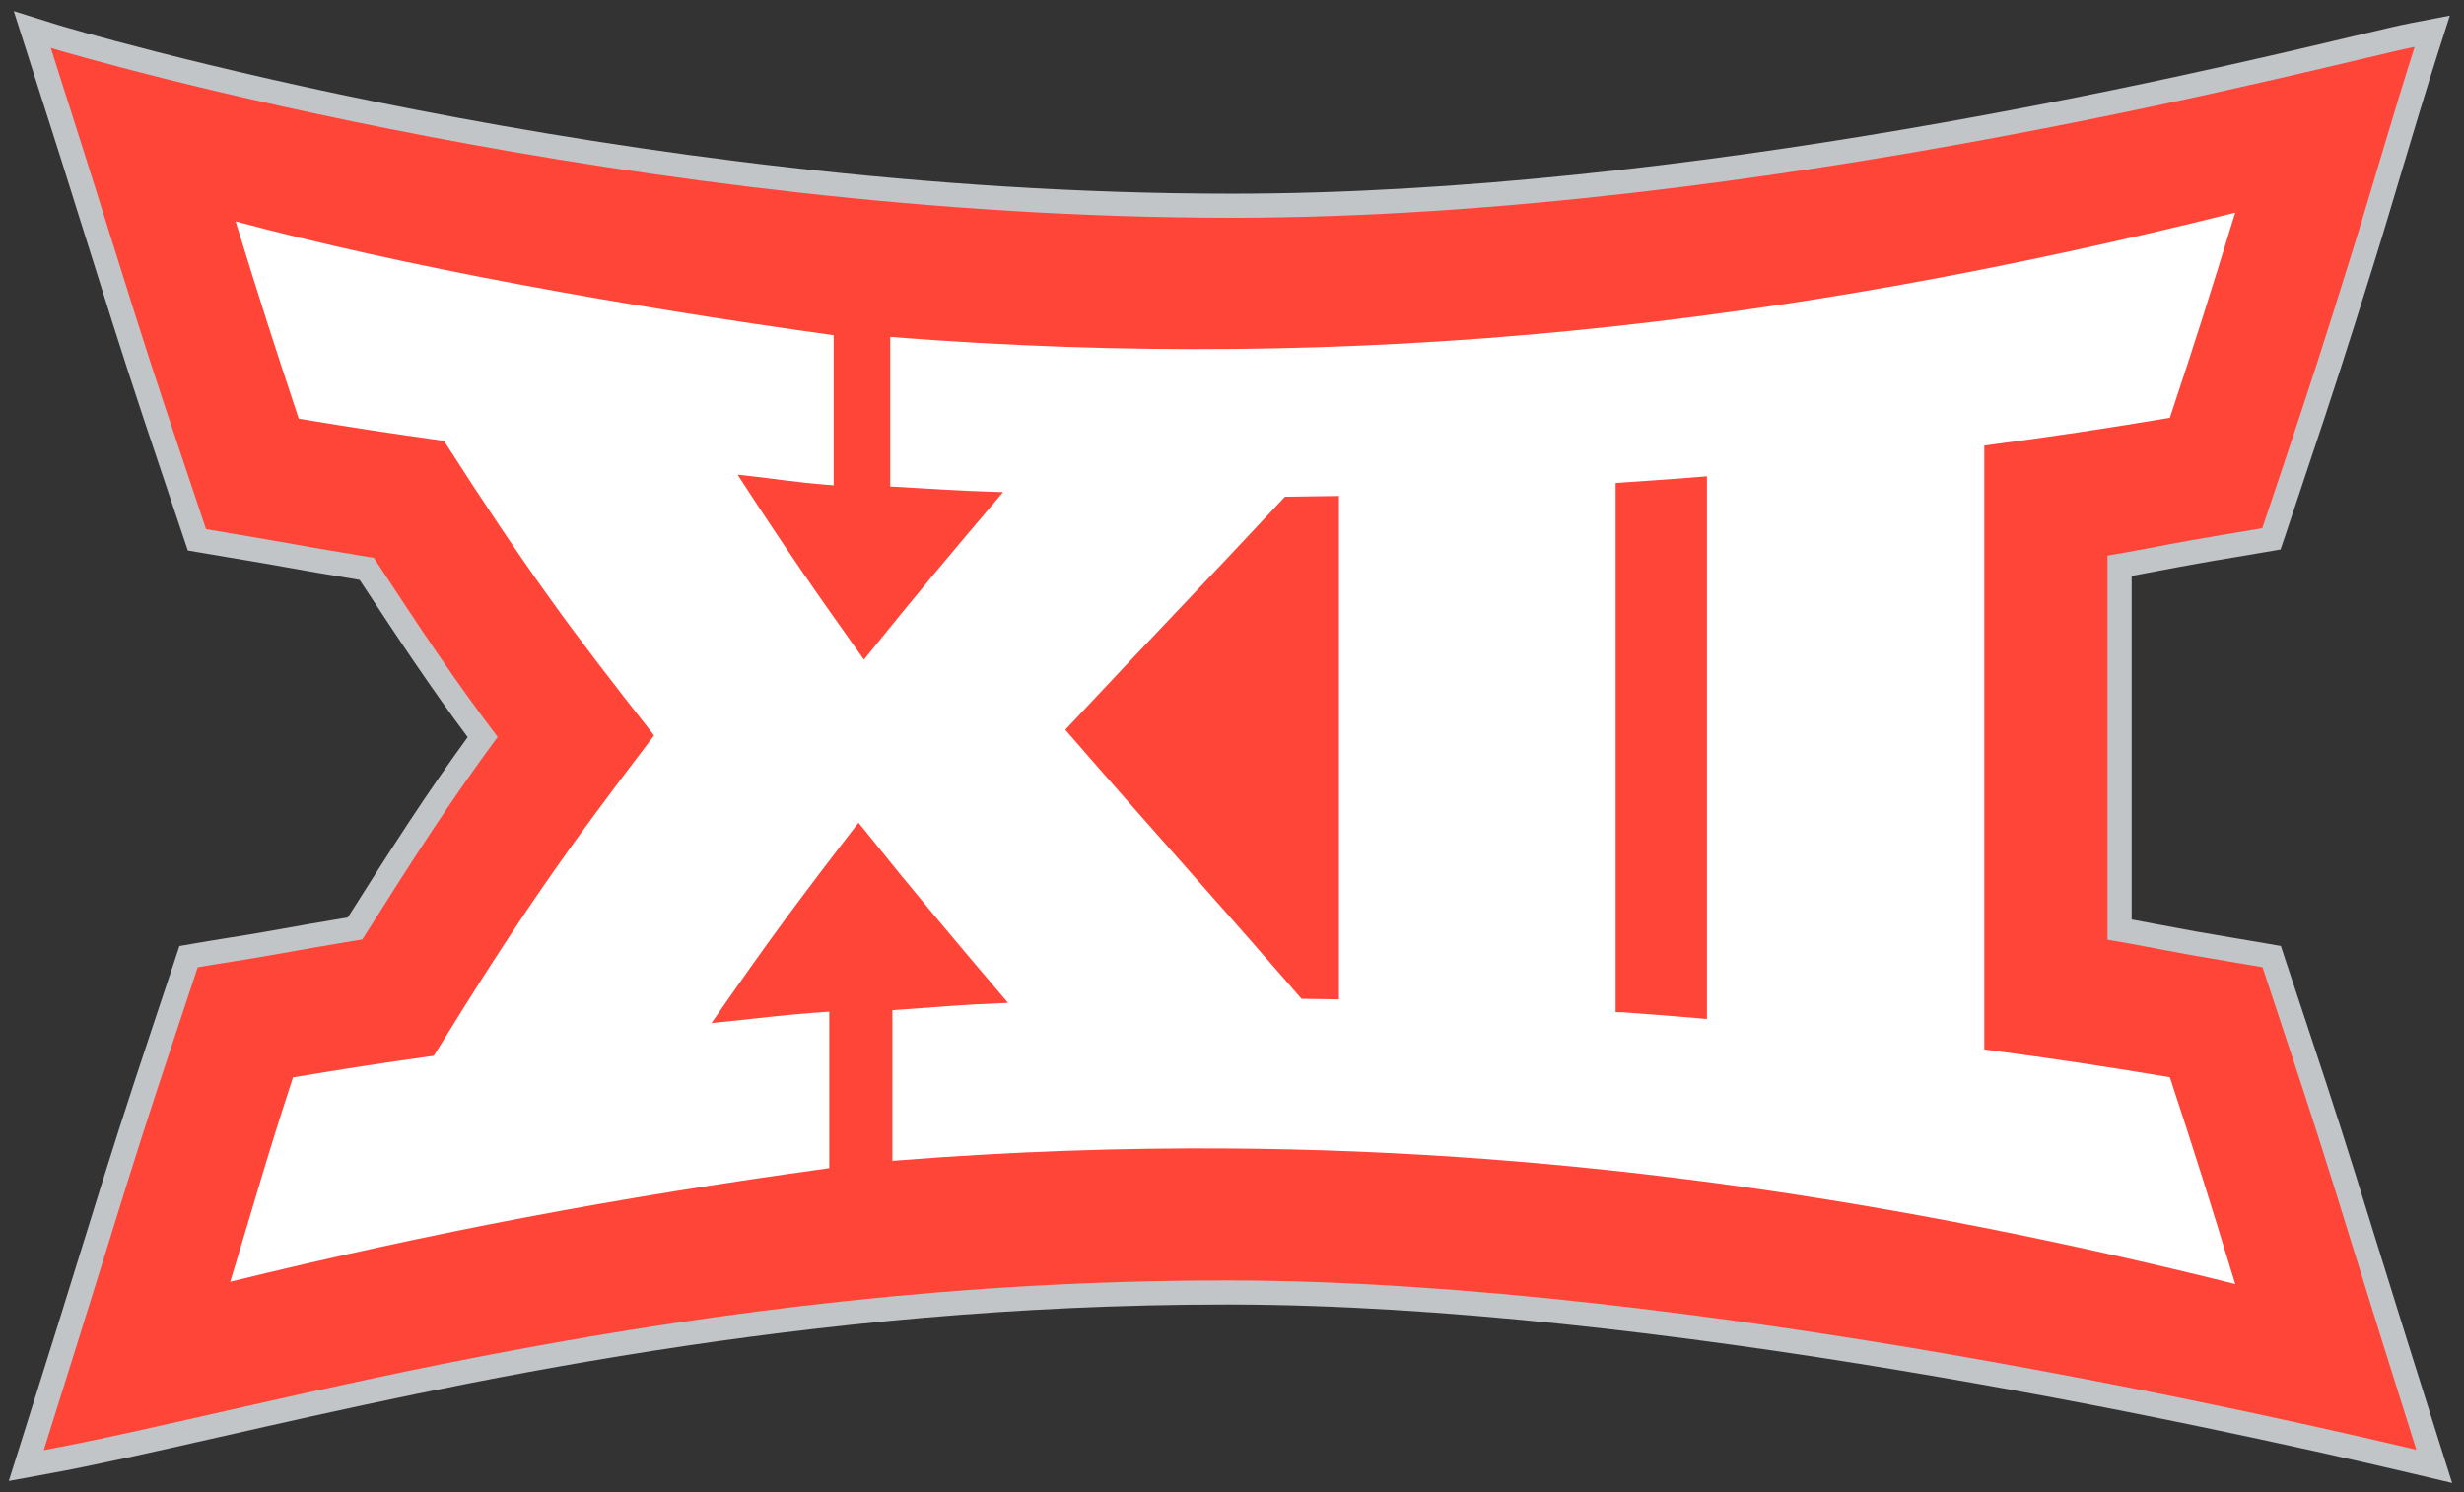
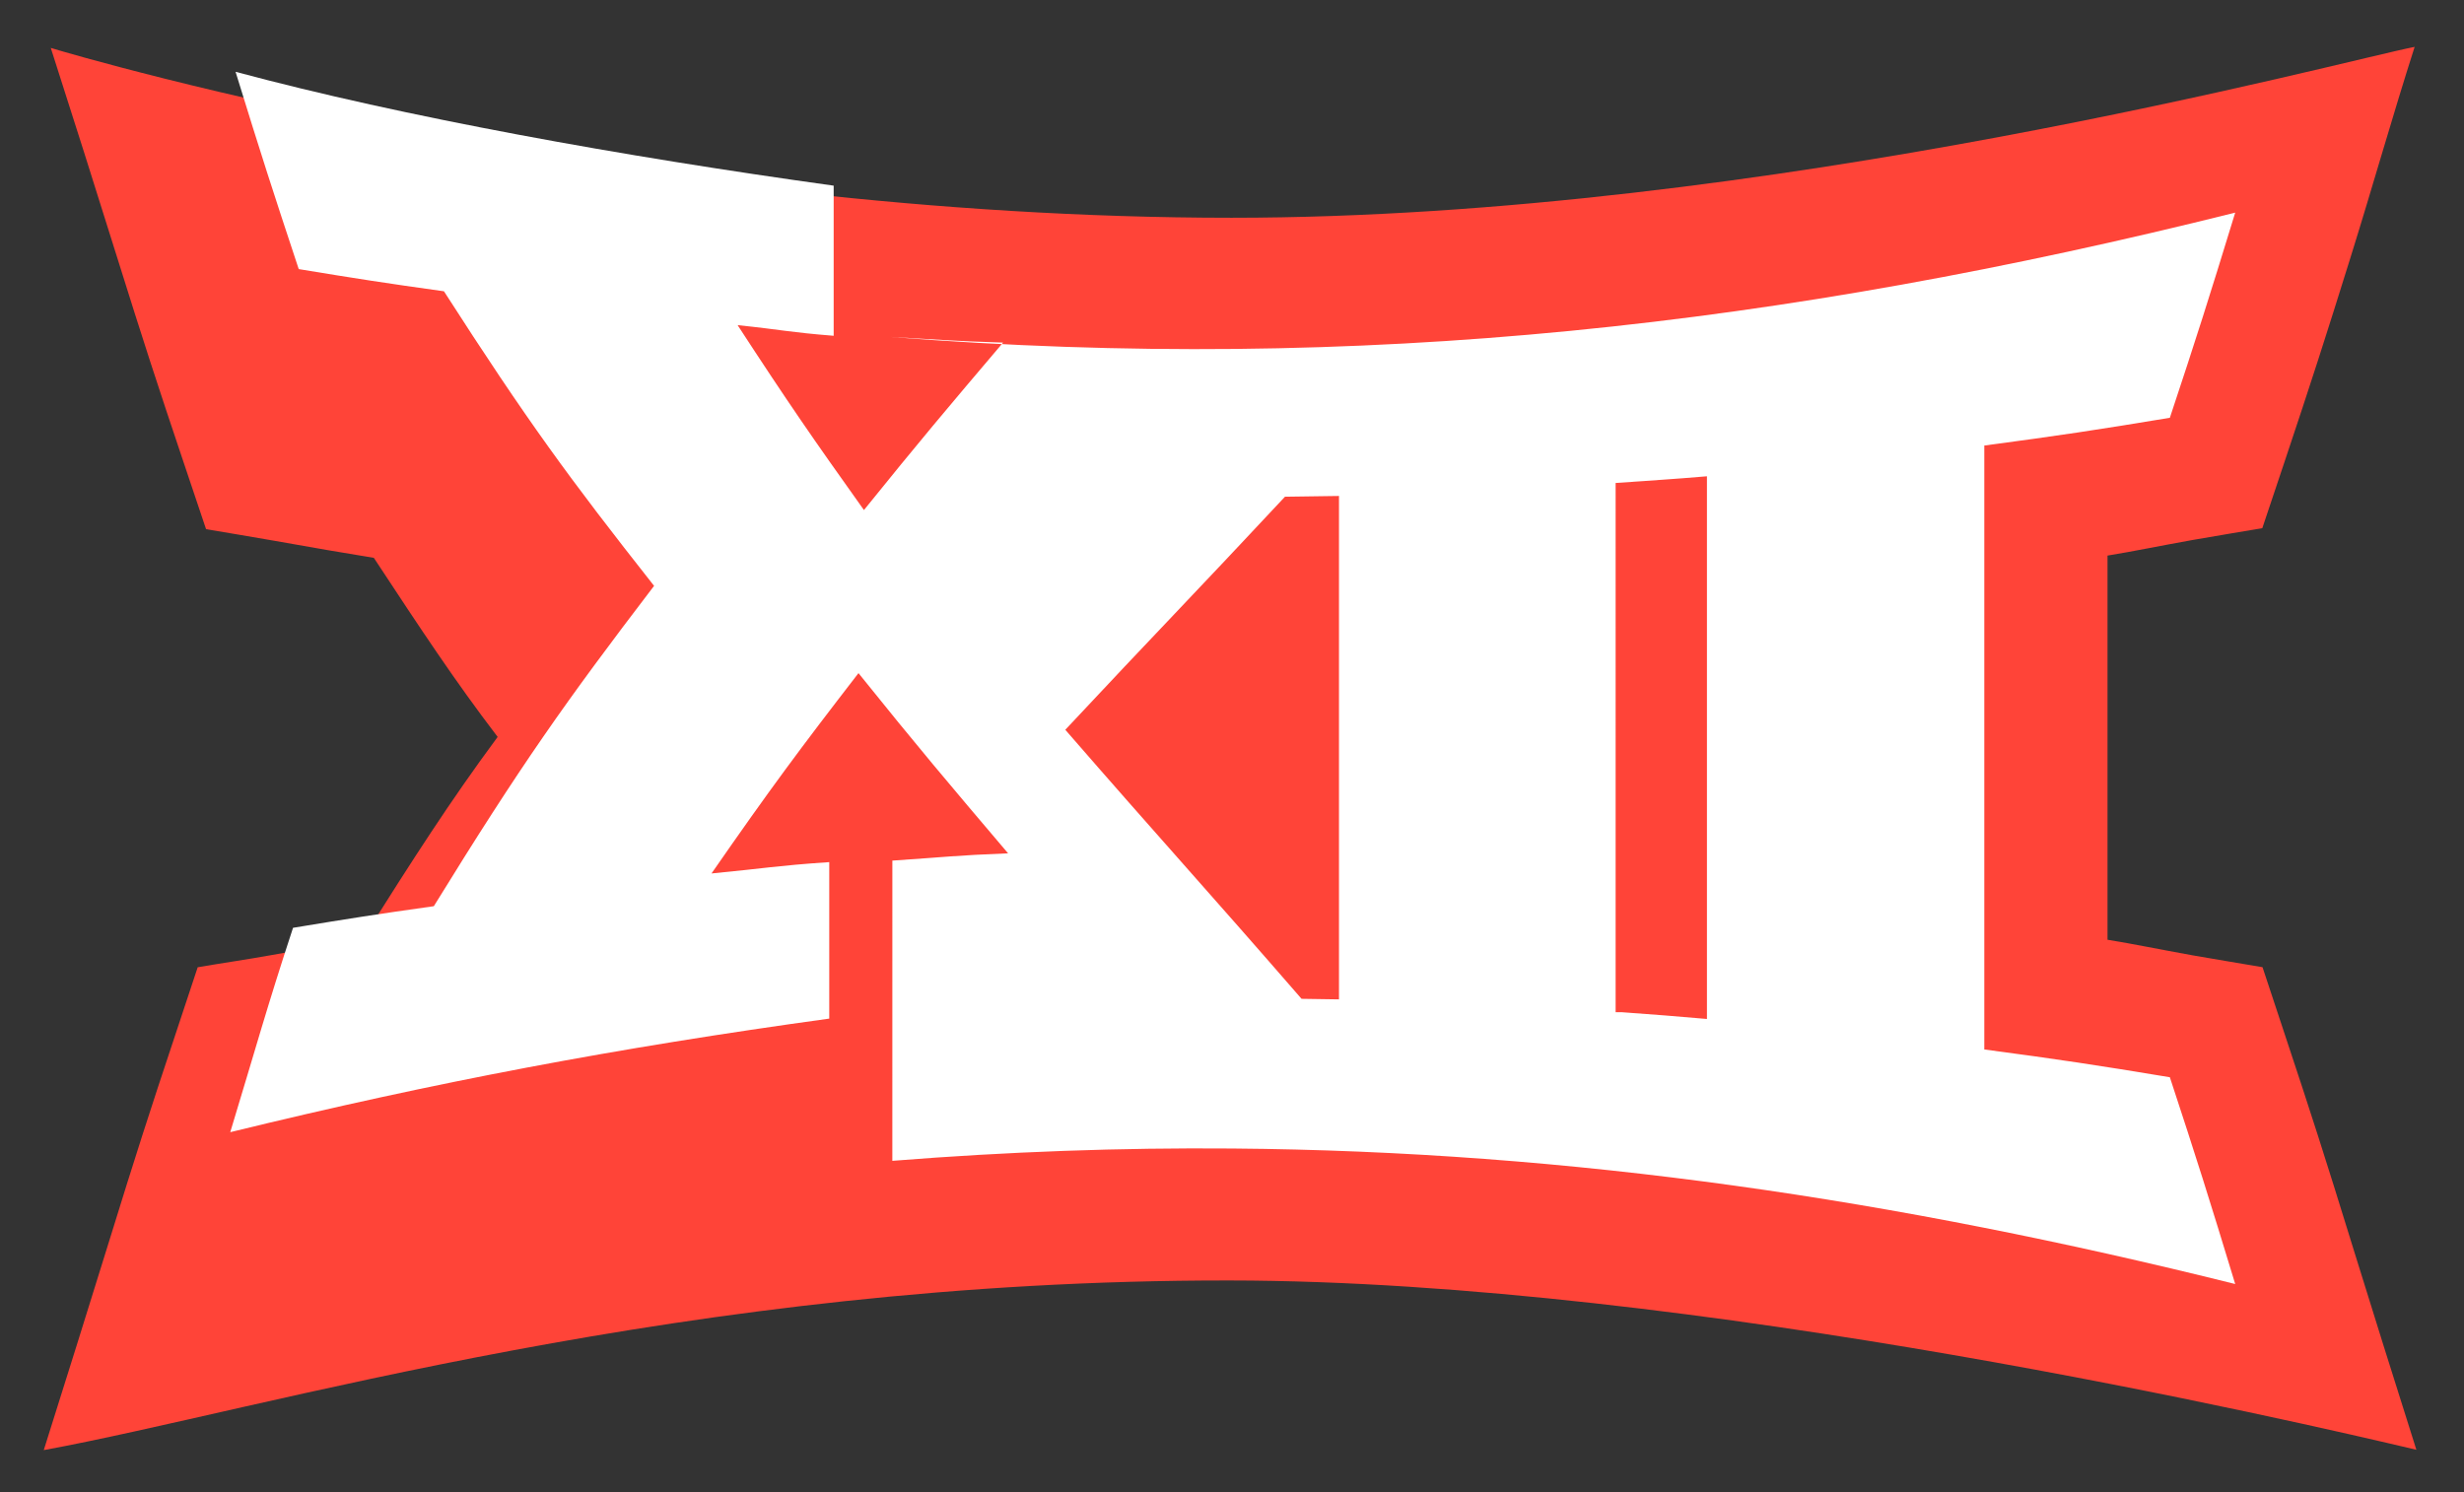
<svg xmlns="http://www.w3.org/2000/svg" width="247" height="149.6" viewBox="0 0 247 149.6">
  <rect x="0" y="0" width="247" height="149.6" fill="#333333" stroke="none" />
  <g transform="matrix(1.333 0 0 -1.333 -405.5 481.8)">
    <g transform="matrix(.319 0 0 .319 270.41 207.64)">
-       <path d="m109.17 479.51 3.329-10.398c5.278-16.436 10.581-33.166 15.743-49.712 6.09-19.494 9.317-29.424 15.665-48.279 1.73-5.162 3.471-10.359 5.214-15.559l1.083-3.216 3.342-0.571c2.194-0.378 4.465-0.762 6.775-1.146 3.226-0.532 6.504-1.083 9.574-1.629 7.872-1.4 14.001-2.484 20.814-3.593 9.459-14.382 16.724-25.353 25.473-37.07-9.769-13.426-17.524-25.498-28.26-42.508-5.768-0.949-11.317-1.923-19.394-3.361-2.813-0.51-6.013-1.017-9.11-1.504-2.71-0.435-5.407-0.874-7.859-1.306l-3.342-0.581-1.058-3.223c-1.729-5.222-3.458-10.417-5.187-15.587-6.349-19.092-9.575-29.131-15.653-48.803-4.865-15.743-9.923-31.937-15.484-49.515l-2.839-8.988 9.265 1.697c11.278 2.049 24.788 5.126 40.427 8.665 54.88 12.433 137.81 31.247 237.28 31.24h0.839c99.488-0.106 227.88-27.856 278.46-39.772l9.729-2.301-3.019 9.533c-4.93 15.572-10.143 32.215-15.498 49.47-6.065 19.675-9.277 29.705-15.626 48.774-1.716 5.19-3.445 10.397-5.175 15.603l-1.057 3.23-3.343 0.58c-2.387 0.41-4.878 0.832-7.381 1.252-3.071 0.519-6.142 1.026-9.058 1.545-3.433 0.616-6.336 1.178-9.046 1.678-2.219 0.422-4.297 0.825-6.349 1.19v81.01c2.027 0.365 4.027 0.758 6.22 1.171 2.749 0.516 5.704 1.084 9.187 1.703 3.007 0.545 6.194 1.068 9.356 1.594 2.374 0.403 4.736 0.797 7.006 1.187l3.33 0.574 1.097 3.213 0.981 2.959c1.393 4.223 2.799 8.419 4.206 12.607 6.284 18.746 9.497 28.691 15.639 48.408 2.349 7.52 4.594 15.085 6.775 22.411 2.684 8.939 5.432 18.191 8.31 27.175l2.903 9.098-9.381-1.8c-2.348-0.449-6.684-1.475-13.278-3.039-38.698-9.194-156.47-37.144-264.55-37.144-144.65 0-275.37 39.392-276.66 39.792l-10.413 3.246" fill="#c1c5c8" />
      <path d="m660.06 189.82c-6.051 19.604-9.264 29.618-15.587 48.657-1.729 5.191-3.458 10.394-5.175 15.617-5.303 0.919-11.161 1.855-16.452 2.793-8.362 1.504-13.704 2.639-20.091 3.681v90.572c6.413 1.048 11.768 2.194 20.104 3.687 5.278 0.936 11.11 1.868 16.388 2.781 1.742 5.207 3.471 10.394 5.213 15.562 6.349 18.995 9.561 28.931 15.588 48.289 5.226 16.737 9.884 33.286 15.11 49.622-16.285-3.12-153-40.289-278.92-40.289-140.92 0-270.62 37.65-278.34 40.05 5.252-16.381 10.517-32.962 15.756-49.75 6.09-19.466 9.303-29.369 15.626-48.164 1.742-5.168 3.484-10.358 5.226-15.558 5.278-0.913 11.11-1.833 16.388-2.785 9.446-1.674 15.807-2.787 23.162-3.971 11.162-16.955 18.943-28.782 29.189-42.224-11.317-15.314-19.73-28.466-31.899-47.744-6.826-1.113-12.916-2.181-21.82-3.765-5.303-0.958-11.704-1.884-16.994-2.803-1.729-5.233-3.445-10.423-5.174-15.611-6.246-18.743-9.459-28.752-15.614-48.679-5.174-16.714-10.349-33.221-15.498-49.548 51.254 9.359 151.12 40.144 279.56 39.996 109.3-0.113 252.14-33.405 279.76-39.918-5.175 16.307-10.336 32.808-15.511 49.502" fill="#ff4438" />
-       <path d="m316.29 208.44c27.305 2.175 53.925 3.117 80.12 2.904 80.197-0.633 156.54-12.036 236.45-31.95-6.129 20.168-9.2 29.898-15.407 48.754-17.278 2.868-26.053 4.194-43.744 6.548v142.39c17.691 2.358 26.466 3.671 43.744 6.545 6.207 18.692 9.278 28.35 15.407 48.37-106.2-26.543-206.09-38.024-317.07-29.307v-35.26c12.233-0.665 14.336-0.958 26.607-1.336-13.135-15.462-19.716-23.262-32.801-39.482-11.949 16.753-17.923 25.385-29.782 43.599 10.607-1.107 11.949-1.655 22.646-2.51v35.395c-50.053 6.949-101.45 16.22-141 26.846 6.156-19.962 8.71-27.859 14.892-46.518 13.574-2.236 20.426-3.306 34.233-5.229 19.601-30.524 29.537-44.086 49.538-69.455-20.969-27.469-31.369-42.169-51.925-75.526-13.394-1.878-20.027-2.923-33.189-5.097-6.194-18.852-8.671-28.021-14.8-48.183 48.312 11.817 91.036 19.862 141.21 26.776v36.898c-12.762-0.874-15.123-1.468-27.756-2.674 13.807 19.907 20.737 29.224 34.647 47.231 14.078-17.52 21.136-25.85 35.266-42.486-12.53-0.493-14.788-0.884-27.279-1.716zm170.51 159.82c8.001 0.574 13.536 0.89 21.524 1.577v-127.95c-7.988 0.697-11.975 1.007-19.975 1.587h-1.549zm-77.951-3.239c5.084 0.055 7.651 0.09 12.735 0.177v-118.69c-3.535 0.068-5.29 0.084-8.826 0.132-22.272 25.663-33.433 37.809-55.693 63.432 20.698 22.153 31.073 32.74 51.784 54.948" fill="#fff" />
+       <path d="m316.29 208.44c27.305 2.175 53.925 3.117 80.12 2.904 80.197-0.633 156.54-12.036 236.45-31.95-6.129 20.168-9.2 29.898-15.407 48.754-17.278 2.868-26.053 4.194-43.744 6.548v142.39c17.691 2.358 26.466 3.671 43.744 6.545 6.207 18.692 9.278 28.35 15.407 48.37-106.2-26.543-206.09-38.024-317.07-29.307c12.233-0.665 14.336-0.958 26.607-1.336-13.135-15.462-19.716-23.262-32.801-39.482-11.949 16.753-17.923 25.385-29.782 43.599 10.607-1.107 11.949-1.655 22.646-2.51v35.395c-50.053 6.949-101.45 16.22-141 26.846 6.156-19.962 8.71-27.859 14.892-46.518 13.574-2.236 20.426-3.306 34.233-5.229 19.601-30.524 29.537-44.086 49.538-69.455-20.969-27.469-31.369-42.169-51.925-75.526-13.394-1.878-20.027-2.923-33.189-5.097-6.194-18.852-8.671-28.021-14.8-48.183 48.312 11.817 91.036 19.862 141.21 26.776v36.898c-12.762-0.874-15.123-1.468-27.756-2.674 13.807 19.907 20.737 29.224 34.647 47.231 14.078-17.52 21.136-25.85 35.266-42.486-12.53-0.493-14.788-0.884-27.279-1.716zm170.51 159.82c8.001 0.574 13.536 0.89 21.524 1.577v-127.95c-7.988 0.697-11.975 1.007-19.975 1.587h-1.549zm-77.951-3.239c5.084 0.055 7.651 0.09 12.735 0.177v-118.69c-3.535 0.068-5.29 0.084-8.826 0.132-22.272 25.663-33.433 37.809-55.693 63.432 20.698 22.153 31.073 32.74 51.784 54.948" fill="#fff" />
    </g>
  </g>
</svg>